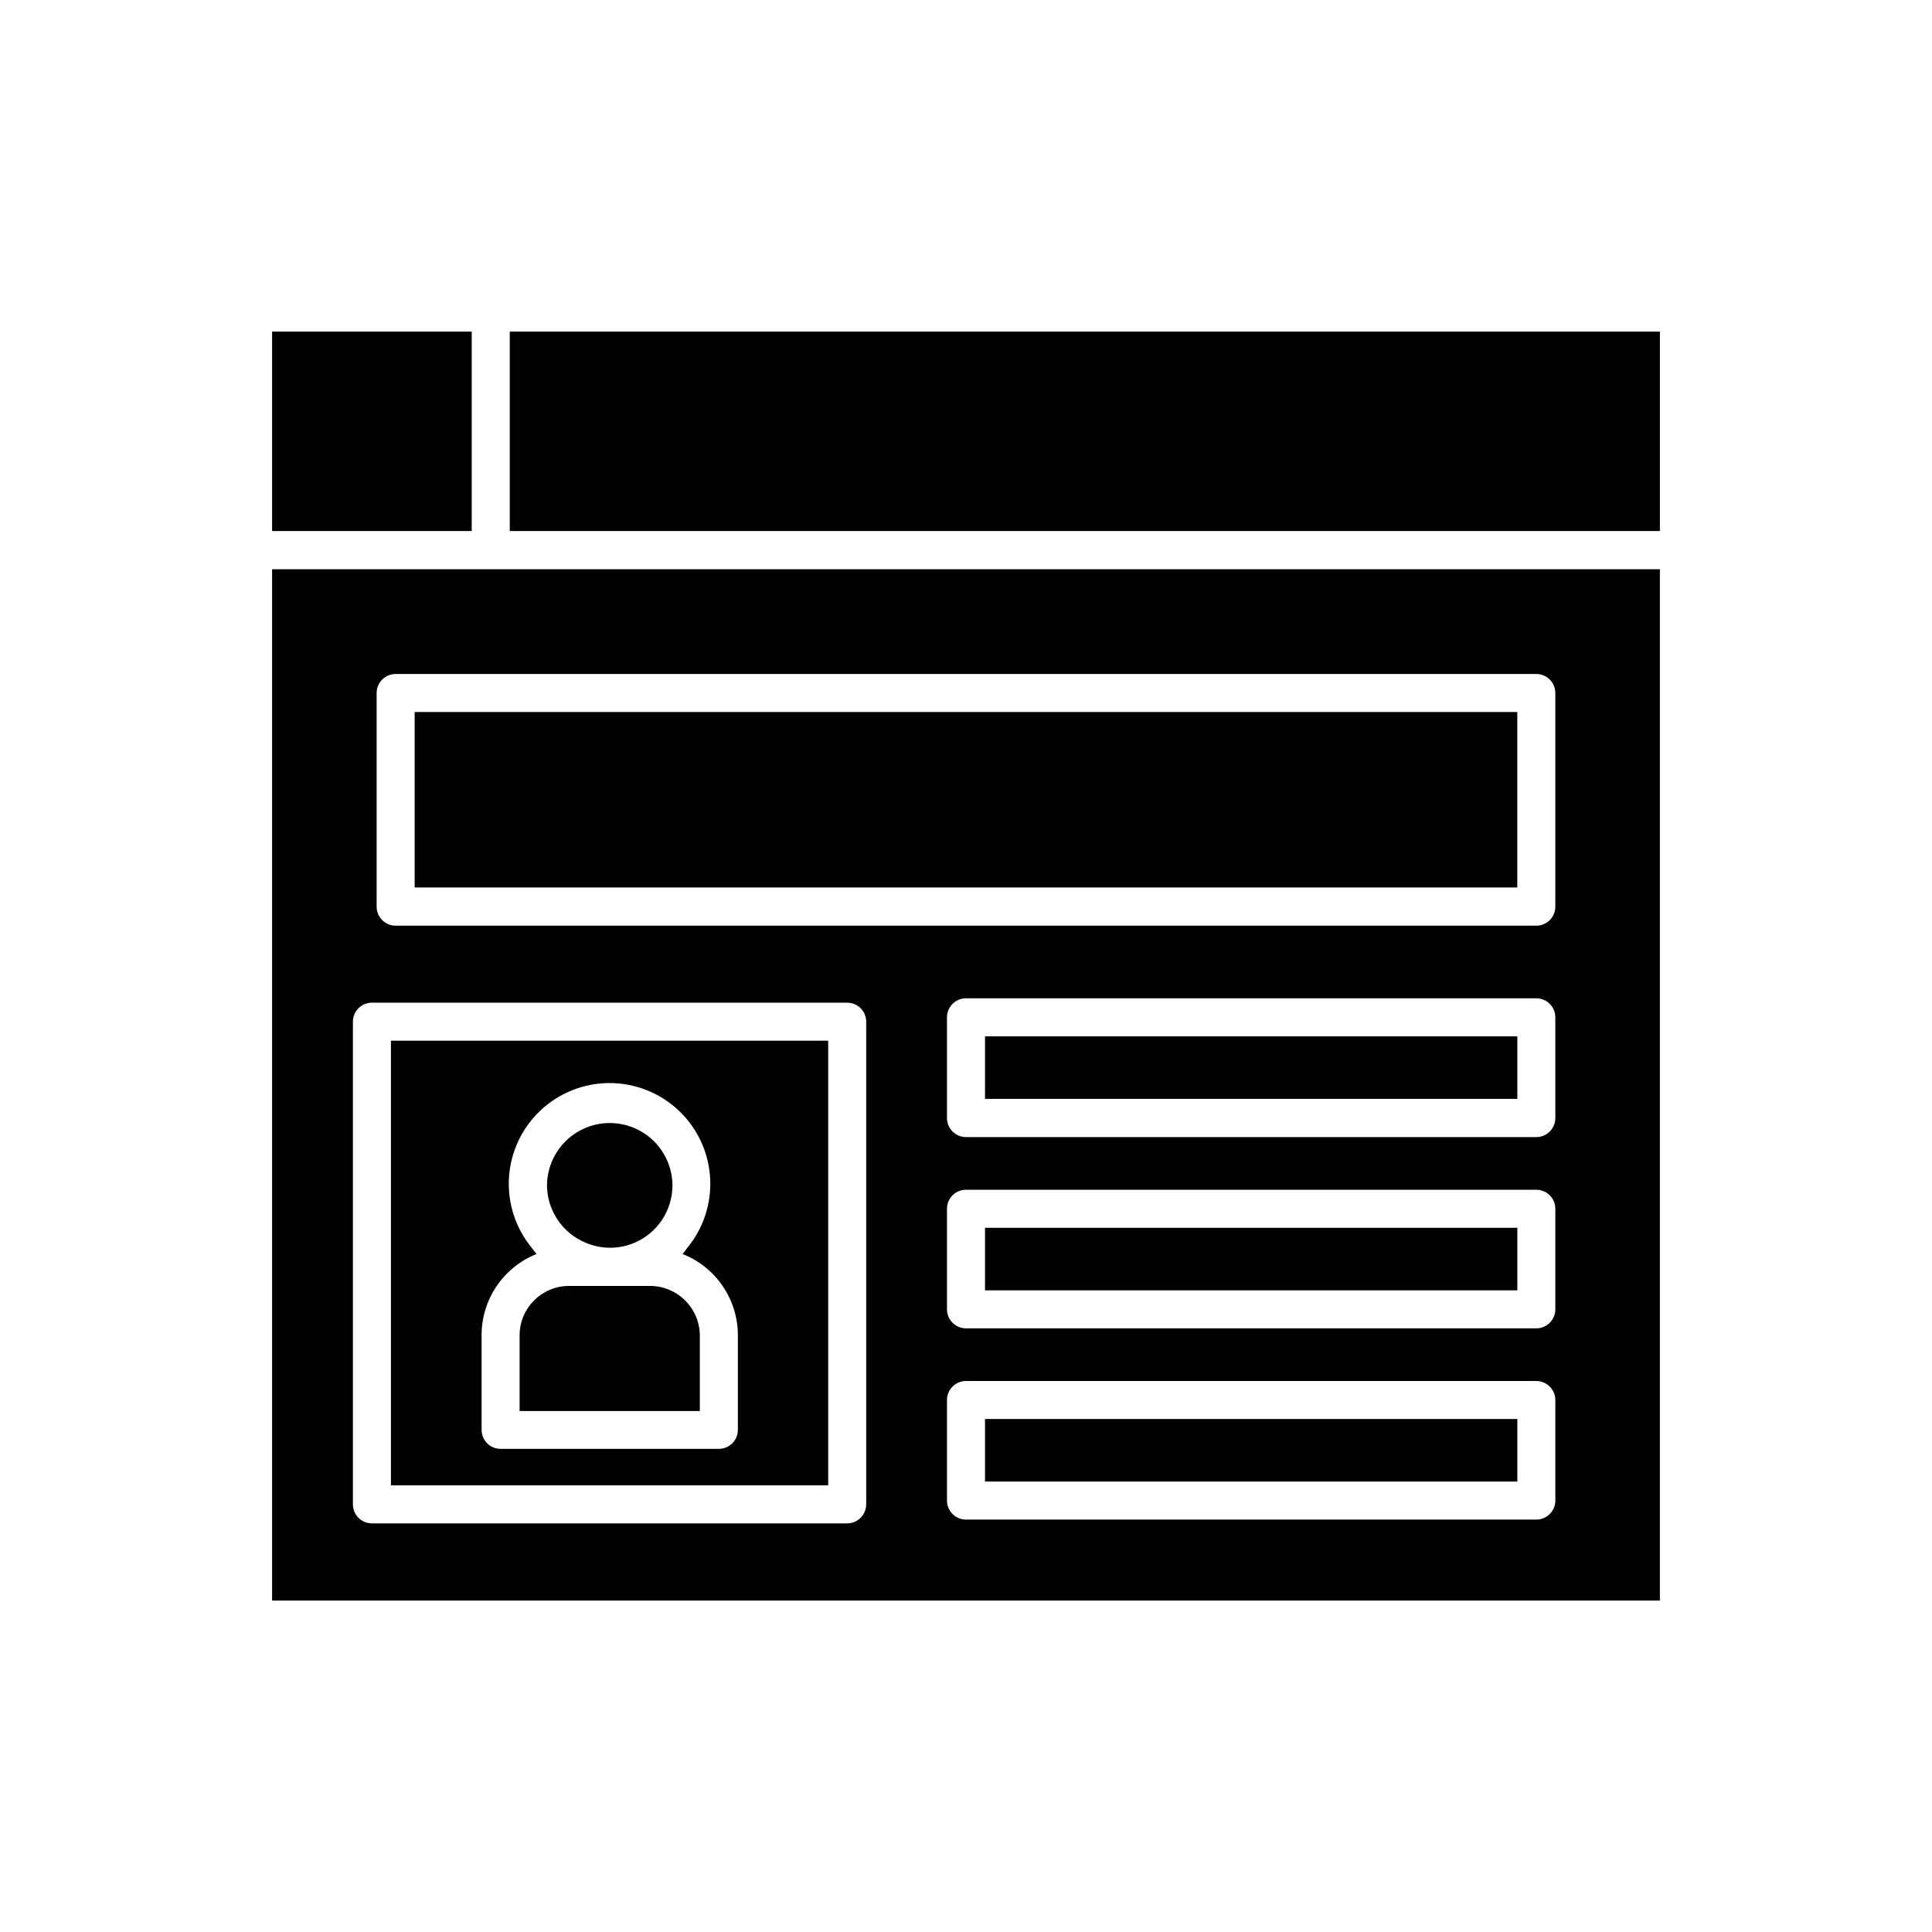
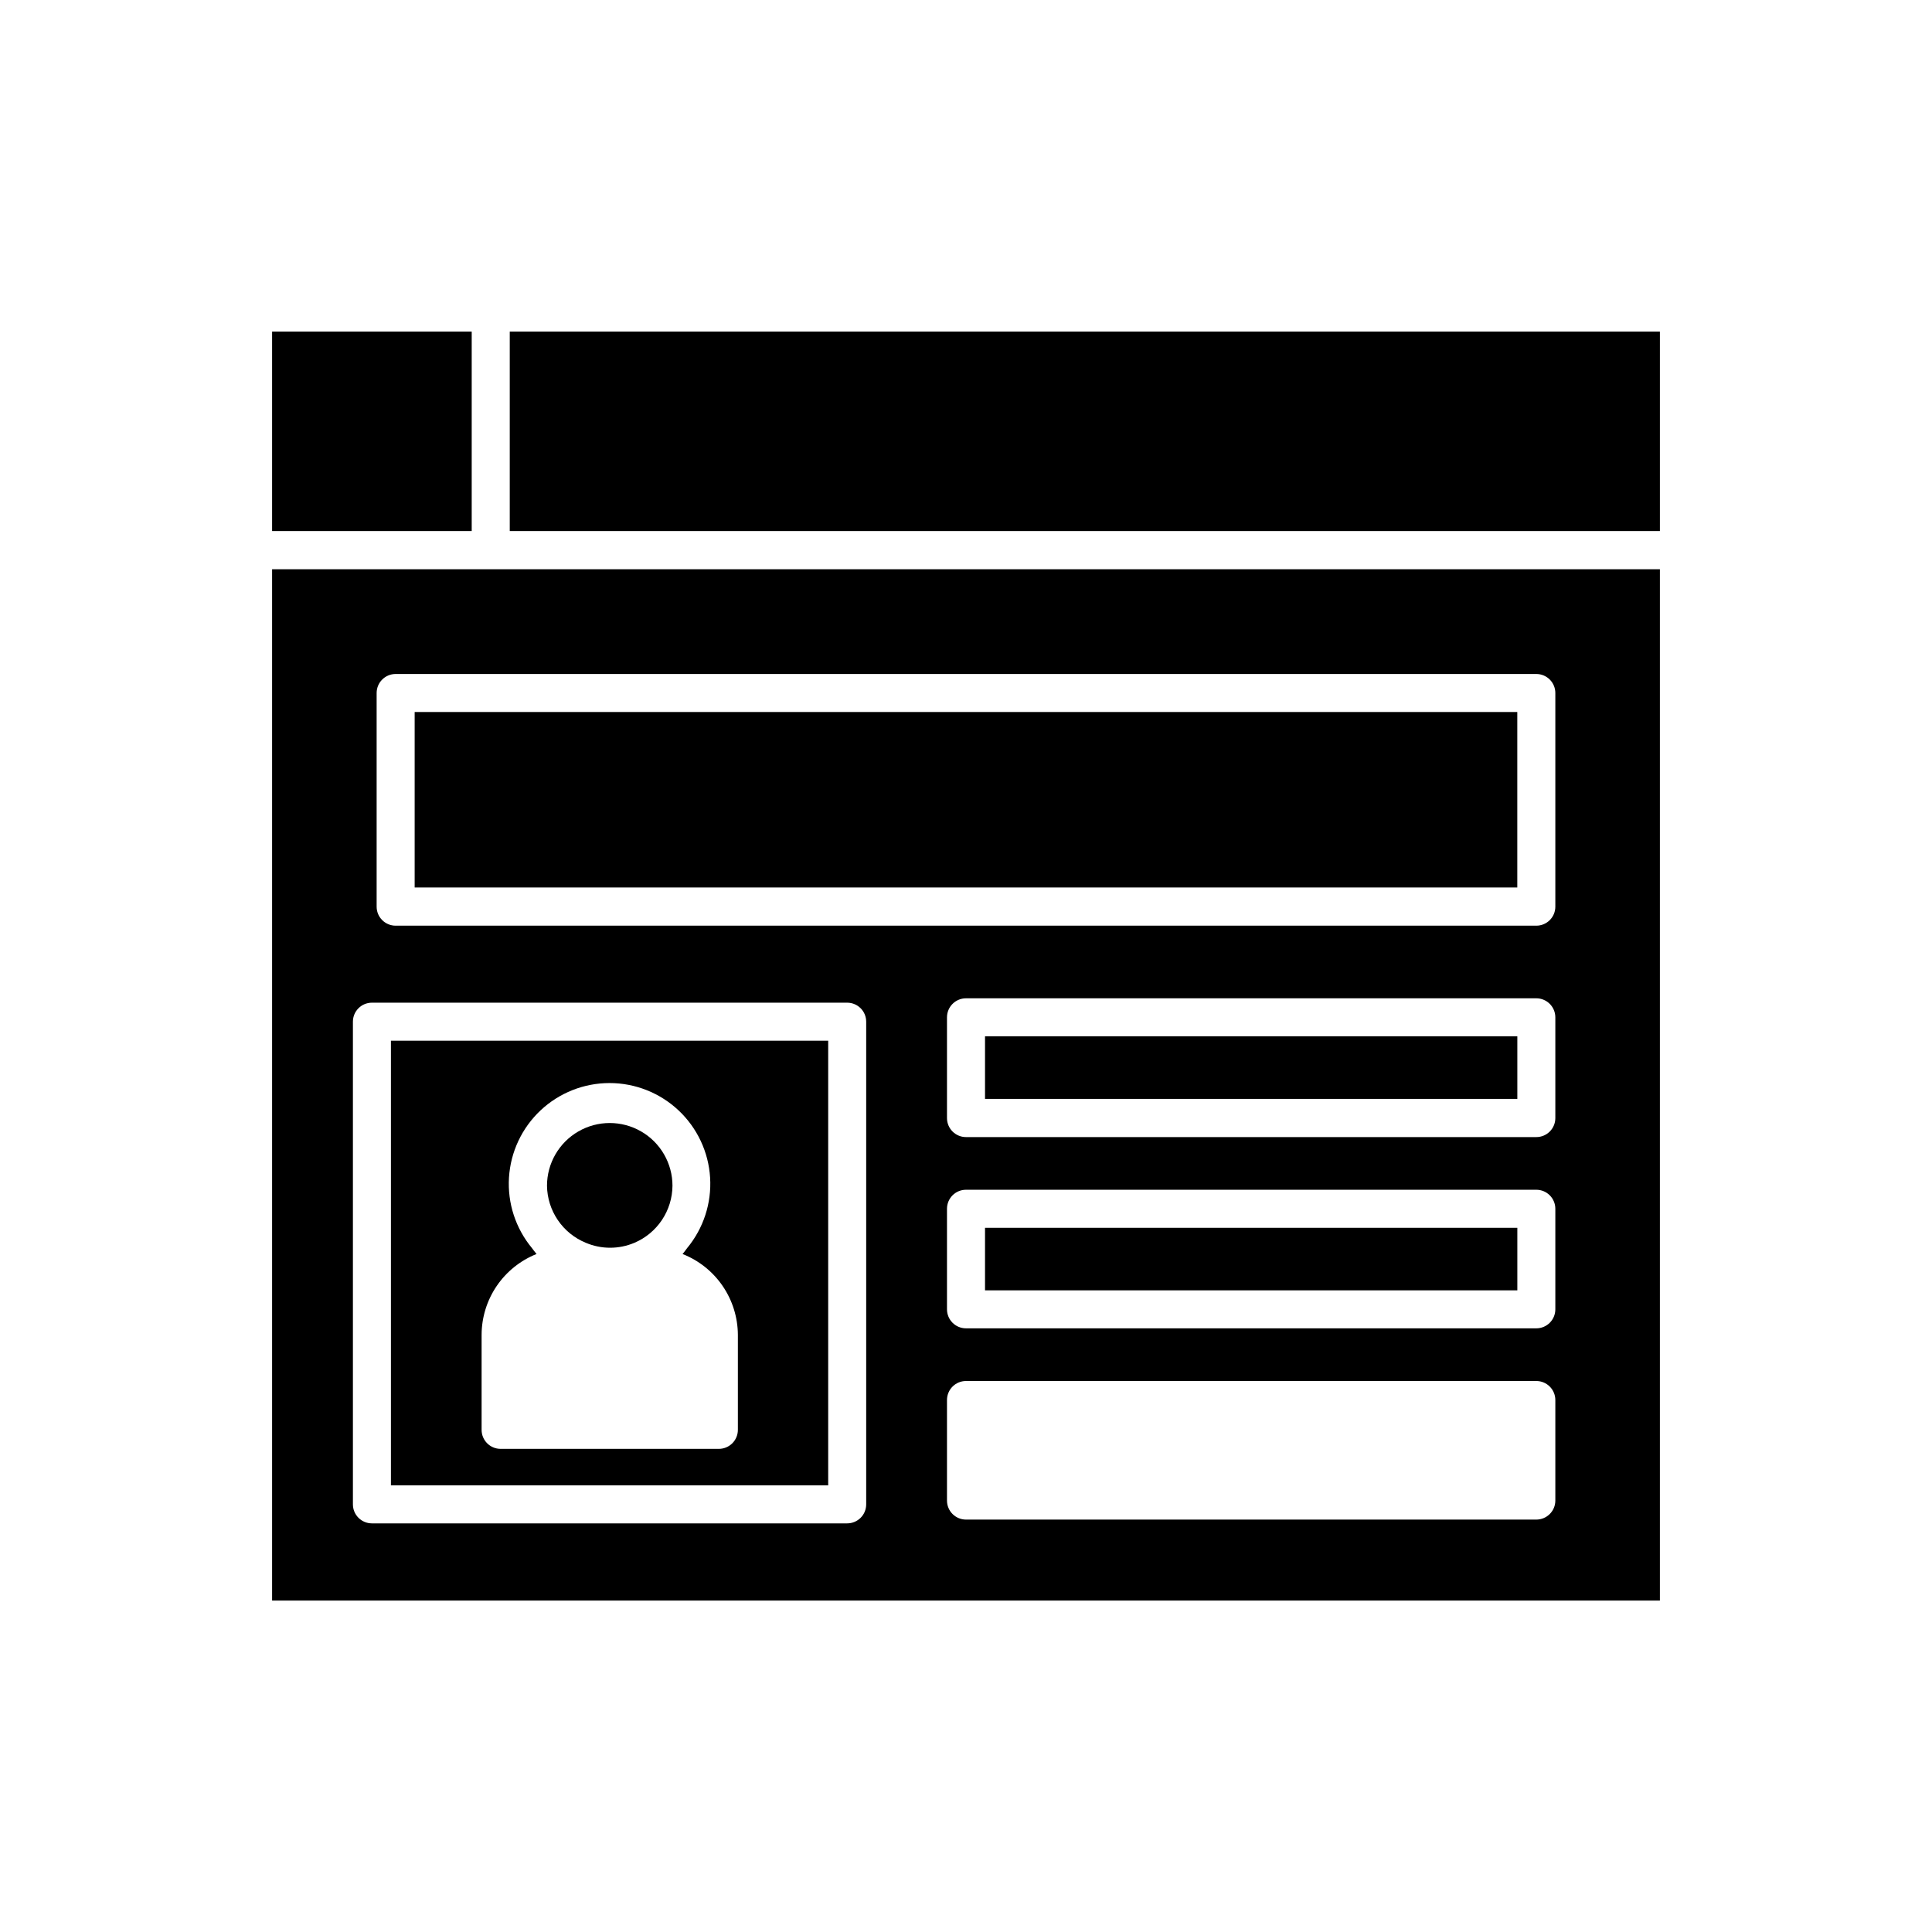
<svg xmlns="http://www.w3.org/2000/svg" fill="#000000" width="800px" height="800px" version="1.1" viewBox="144 144 512 512">
  <g>
    <path d="m216.11 231.88h52.898v52.852h-52.898z" />
    <path d="m279.09 231.88h304.8v52.852h-304.8z" />
    <path d="m253.89 332.69h292.21v46.5h-292.21z" />
    <path d="m405.04 469.38h141.07v16.574h-141.07z" />
-     <path d="m405.04 520.05h141.07v16.574h-141.07z" />
    <path d="m299.24 473.35c4.121 1.75 8.773 1.75 12.895 0 2.969-1.262 5.504-3.367 7.293-6.051 1.793-2.688 2.758-5.836 2.785-9.062 0-5.938-3.168-11.43-8.312-14.398-5.144-2.969-11.484-2.969-16.625 0-5.144 2.969-8.316 8.461-8.316 14.398 0.043 3.25 1.043 6.414 2.871 9.102 1.824 2.688 4.402 4.777 7.41 6.012z" />
-     <path d="m281.7 517.94h47.762v-20.152c-0.109-7.133-5.863-12.891-12.996-13h-21.766c-7.156 0.055-12.945 5.844-13 13z" />
    <path d="m247.6 537.64h115.88v-117.84h-115.88zm24.031-39.902c0.012-4.613 1.406-9.121 4-12.938 2.598-3.812 6.273-6.766 10.559-8.477-0.453-0.504-0.805-1.059-1.211-1.562l0.004 0.004c-4.34-5.234-6.519-11.922-6.098-18.703 0.422-6.781 3.414-13.148 8.367-17.801 4.949-4.652 11.488-7.242 18.285-7.242 6.793 0 13.332 2.59 18.285 7.242 4.953 4.652 7.941 11.02 8.363 17.801s-1.758 13.469-6.094 18.703c-0.402 0.504-0.754 1.059-1.211 1.562v-0.004c4.309 1.695 8.004 4.641 10.617 8.457 2.613 3.816 4.023 8.332 4.047 12.957v25.191c0 1.336-0.531 2.617-1.477 3.562-0.945 0.941-2.227 1.473-3.562 1.473h-57.84c-2.781 0-5.035-2.254-5.035-5.035z" />
    <path d="m405.04 418.64h141.07v16.574h-141.07z" />
    <path d="m583.89 294.85h-367.78v273.32h367.78zm-210.34 119.91v127.91c0 1.336-0.527 2.621-1.473 3.562-0.945 0.945-2.227 1.477-3.562 1.477h-125.95c-2.781 0-5.039-2.254-5.039-5.039v-127.91c0-2.785 2.258-5.039 5.039-5.039h125.95c1.336 0 2.617 0.531 3.562 1.477 0.945 0.941 1.473 2.227 1.473 3.562zm182.63 100.26v26.652-0.004c0 1.34-0.531 2.621-1.477 3.562-0.945 0.945-2.227 1.477-3.562 1.477h-151.14c-2.785 0-5.039-2.254-5.039-5.039v-26.648c0-2.785 2.254-5.039 5.039-5.039h151.14c1.336 0 2.617 0.531 3.562 1.477 0.945 0.945 1.477 2.227 1.477 3.562zm0-50.684v26.652c0 1.336-0.531 2.617-1.477 3.562-0.945 0.941-2.227 1.473-3.562 1.473h-151.14c-2.785 0-5.039-2.254-5.039-5.035v-26.652c0-2.785 2.254-5.039 5.039-5.039h151.14c1.336 0 2.617 0.531 3.562 1.477 0.945 0.945 1.477 2.227 1.477 3.562zm0-50.734v26.703c0 1.336-0.531 2.617-1.477 3.562-0.945 0.945-2.227 1.473-3.562 1.473h-151.14c-2.785 0-5.039-2.254-5.039-5.035v-26.703c0-2.781 2.254-5.039 5.039-5.039h151.14c1.336 0 2.617 0.531 3.562 1.477 0.945 0.945 1.477 2.227 1.477 3.562zm0-85.949v56.629c0 1.336-0.531 2.617-1.477 3.562-0.945 0.941-2.227 1.473-3.562 1.473h-302.29c-2.781 0-5.039-2.254-5.039-5.035v-56.629c0-2.785 2.258-5.039 5.039-5.039h302.29c1.336 0 2.617 0.531 3.562 1.477 0.945 0.945 1.477 2.227 1.477 3.562z" />
  </g>
</svg>